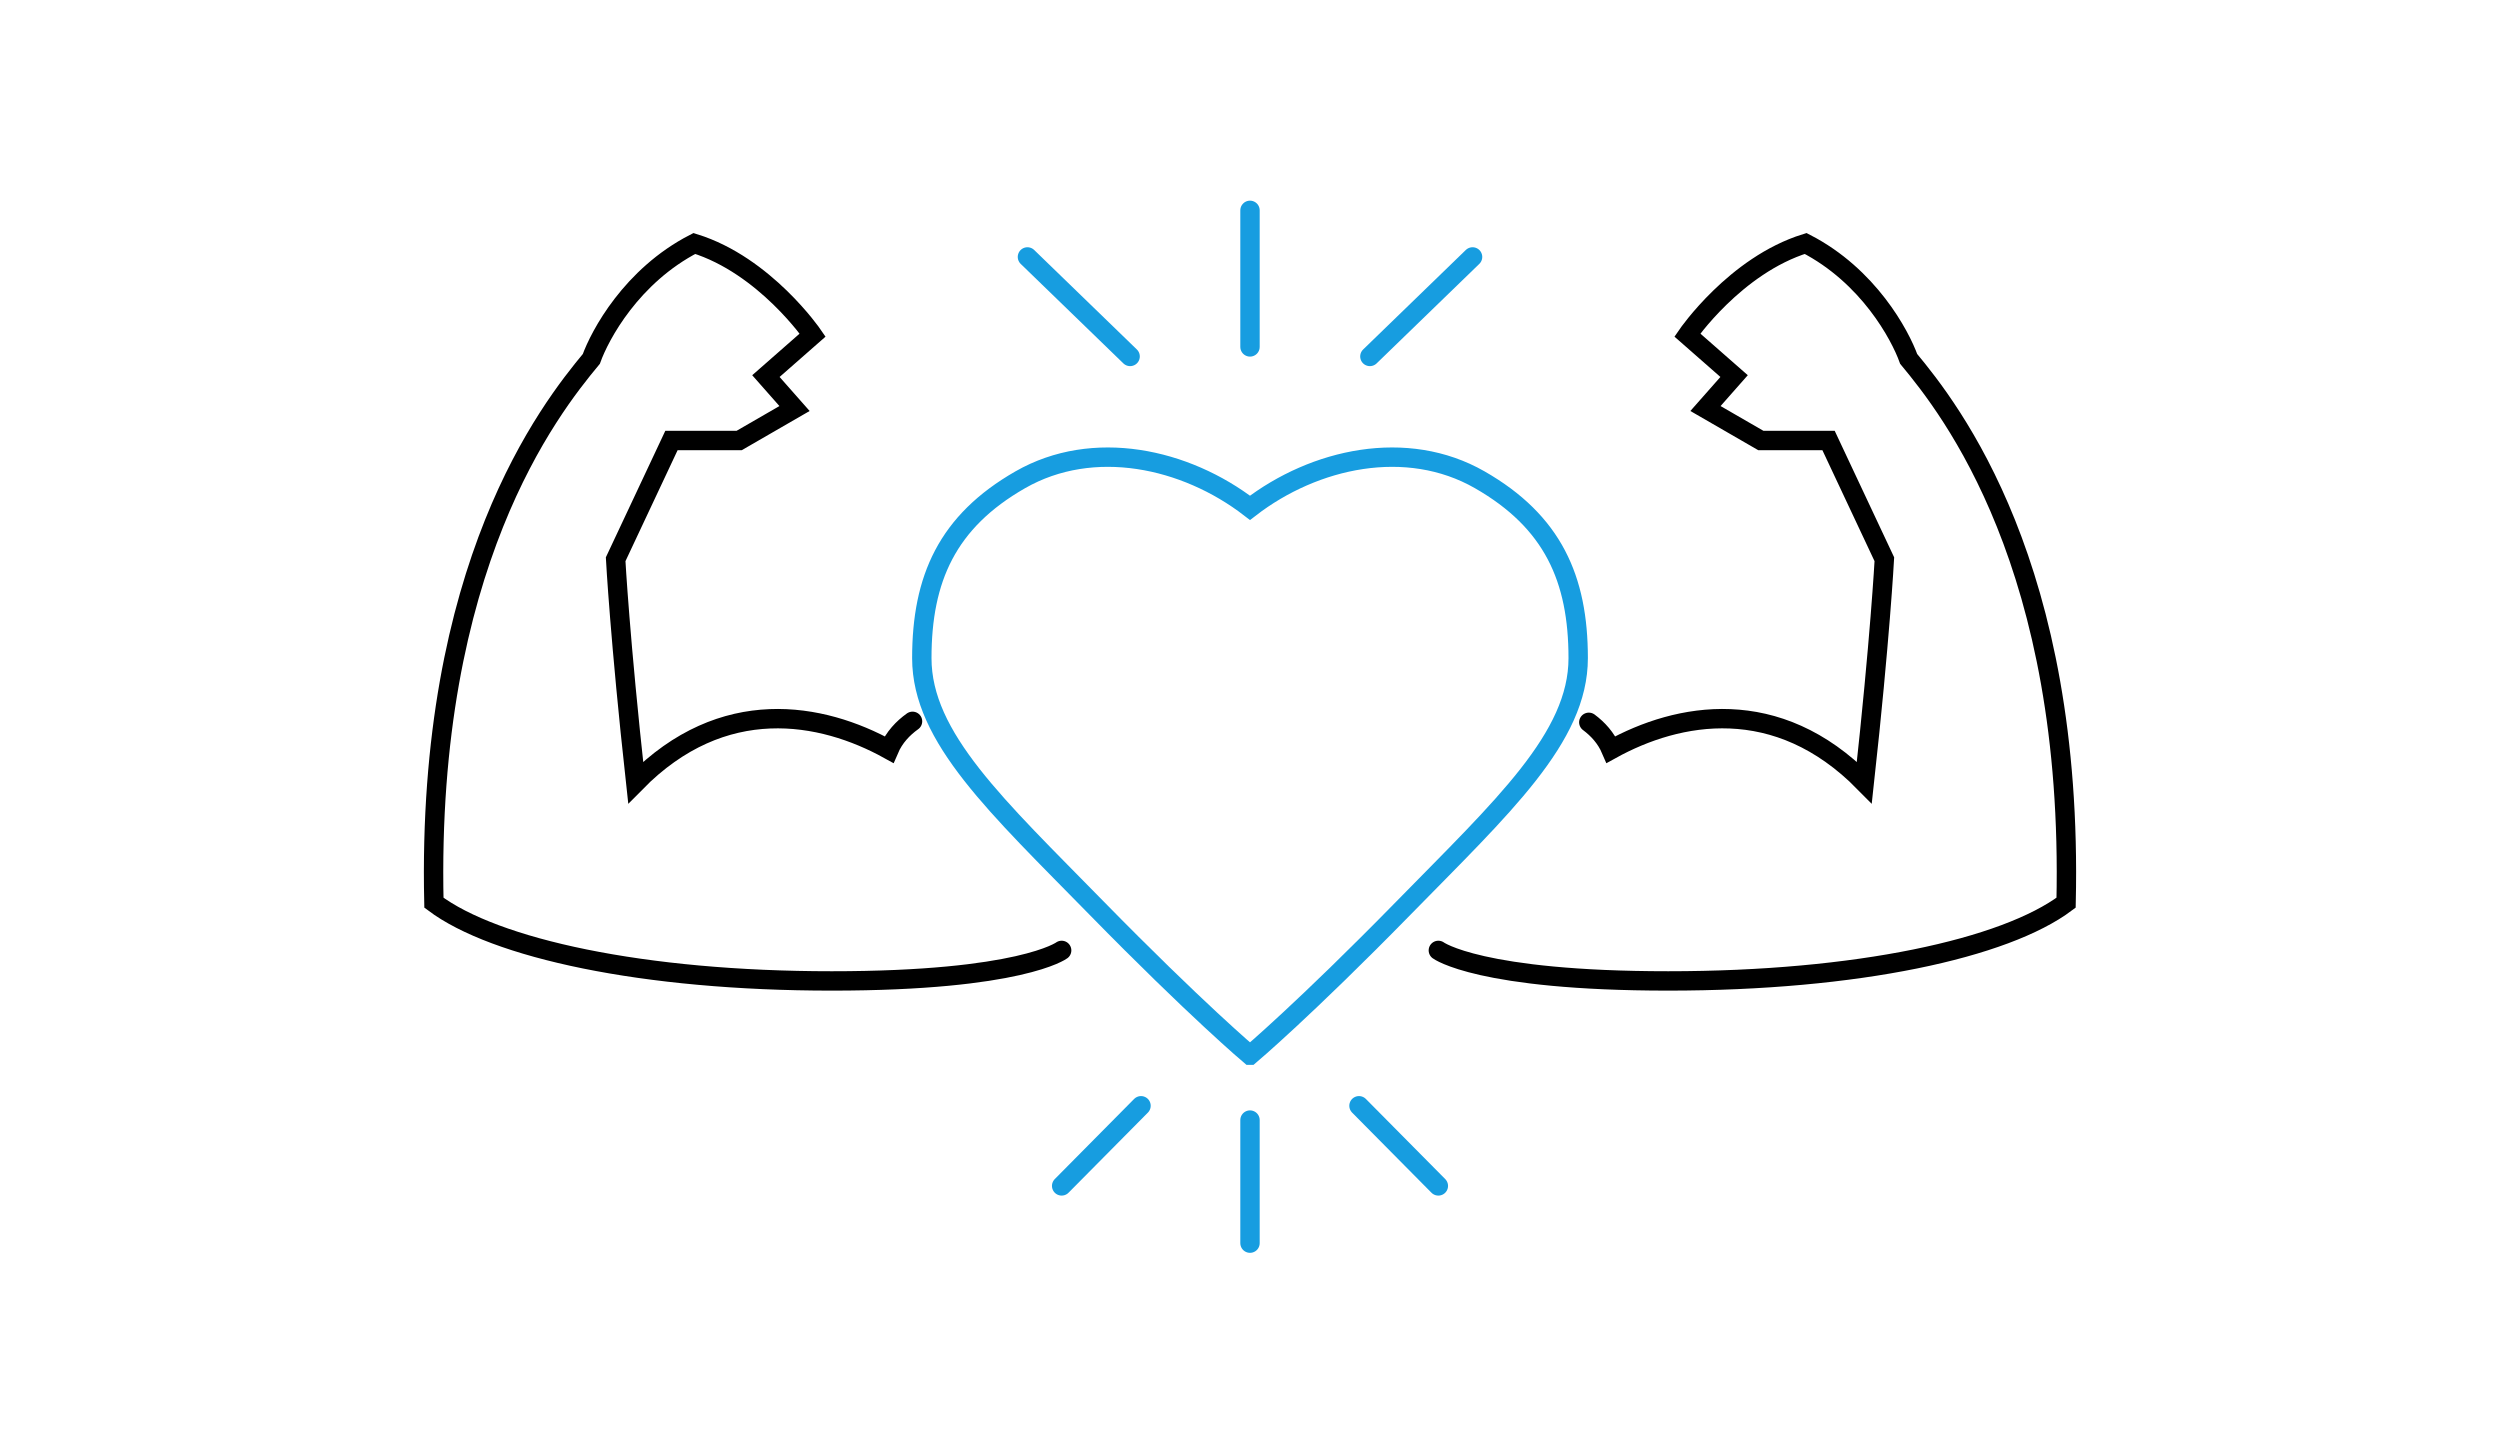
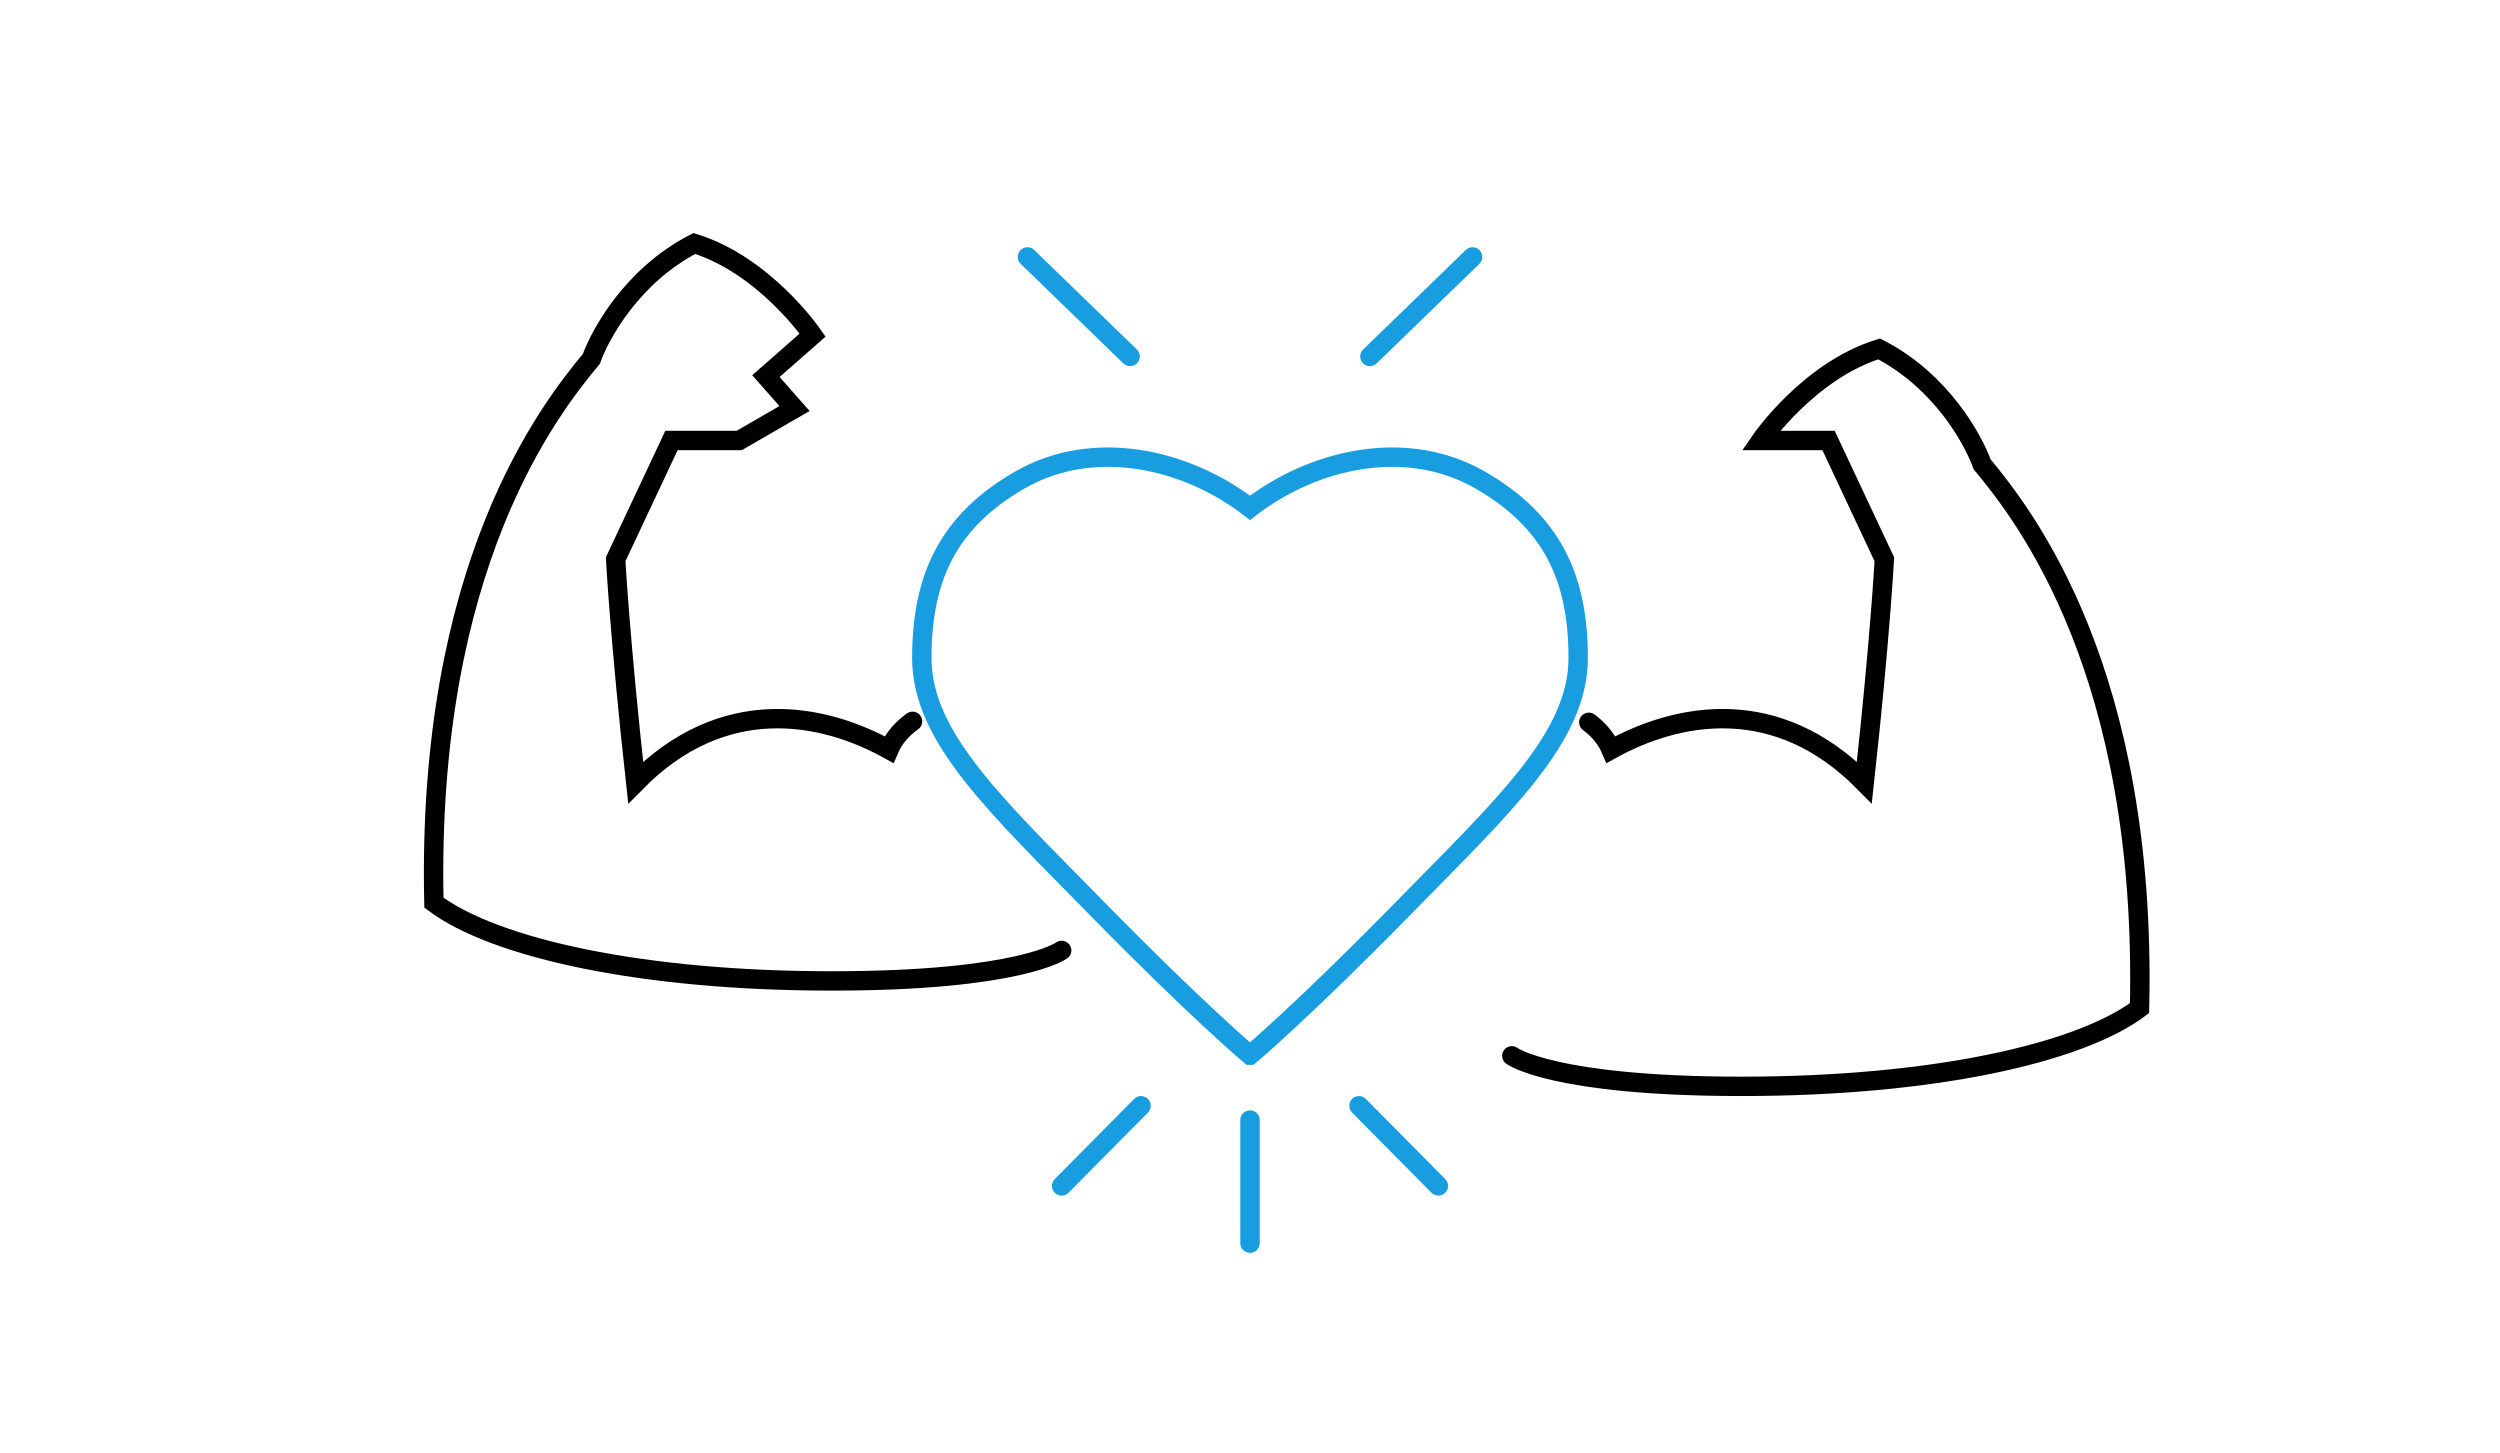
<svg xmlns="http://www.w3.org/2000/svg" viewBox="0 0 774 450">
  <defs>
    <style>.cls-1,.cls-2,.cls-3{fill:none;}.cls-2{stroke:#179de0;}.cls-2,.cls-3{stroke-linecap:round;stroke-miterlimit:10;stroke-width:6px;}.cls-3{stroke:#000;}</style>
  </defs>
  <g id="scale">
    <rect class="cls-1" x="0" width="774" height="450" />
  </g>
  <g id="_レイヤー_10">
-     <path class="cls-3" d="M491.899,223.628c2.802,2.081,5.327,4.829,6.875,8.442,20.823-11.519,51.393-17.279,78.418,10.19,4.873-44.304,6.203-69.115,6.203-69.115l-17.279-36.772h-20.971l-17.131-9.895,8.861-10.042-14.473-12.701s14.768-21.561,36.625-28.355c19.494,10.042,29.241,28.355,31.899,35.739,12.996,15.654,51.098,64.093,48.735,168.356-18.903,14.177-64.684,24.22-123.166,24.22s-71.182-9.452-71.182-9.452" />
+     <path class="cls-3" d="M491.899,223.628c2.802,2.081,5.327,4.829,6.875,8.442,20.823-11.519,51.393-17.279,78.418,10.19,4.873-44.304,6.203-69.115,6.203-69.115l-17.279-36.772h-20.971s14.768-21.561,36.625-28.355c19.494,10.042,29.241,28.355,31.899,35.739,12.996,15.654,51.098,64.093,48.735,168.356-18.903,14.177-64.684,24.22-123.166,24.22s-71.182-9.452-71.182-9.452" />
    <line class="cls-2" x1="424.114" y1="110.354" x2="455.907" y2="79.545" />
    <line class="cls-2" x1="420.741" y1="342.345" x2="445.313" y2="367.155" />
    <path class="cls-3" d="M282.52,223.324c-2.967,2.115-5.668,4.955-7.293,8.746-20.823-11.519-51.393-17.279-78.418,10.19-4.873-44.304-6.203-69.115-6.203-69.115l17.279-36.772h20.971s17.131-9.895,17.131-9.895l-8.861-10.042,14.473-12.701s-14.768-21.561-36.625-28.355c-19.494,10.042-29.241,28.355-31.899,35.739-12.996,15.654-51.098,64.093-48.735,168.356,18.903,14.177,64.684,24.22,123.166,24.22,58.482,0,71.182-9.452,71.182-9.452" />
    <path class="cls-2" d="M387,326.677s-16.716-14.094-47.525-45.559-54.081-52.77-54.081-77.352c0-24.582,7.866-42.281,30.482-55.228,22.616-12.947,51.131-6.719,71.124,8.686,19.993-15.405,48.509-21.632,71.124-8.686,22.616,12.947,30.482,30.646,30.482,55.228s-23.271,45.887-54.081,77.352-47.525,45.559-47.525,45.559Z" />
    <line class="cls-2" x1="349.886" y1="110.354" x2="318.093" y2="79.545" />
    <line class="cls-2" x1="353.259" y1="342.345" x2="328.687" y2="367.155" />
-     <line class="cls-2" x1="387" y1="107.405" x2="387" y2="65.123" />
    <line class="cls-2" x1="387" y1="384.877" x2="387" y2="346.775" />
  </g>
</svg>